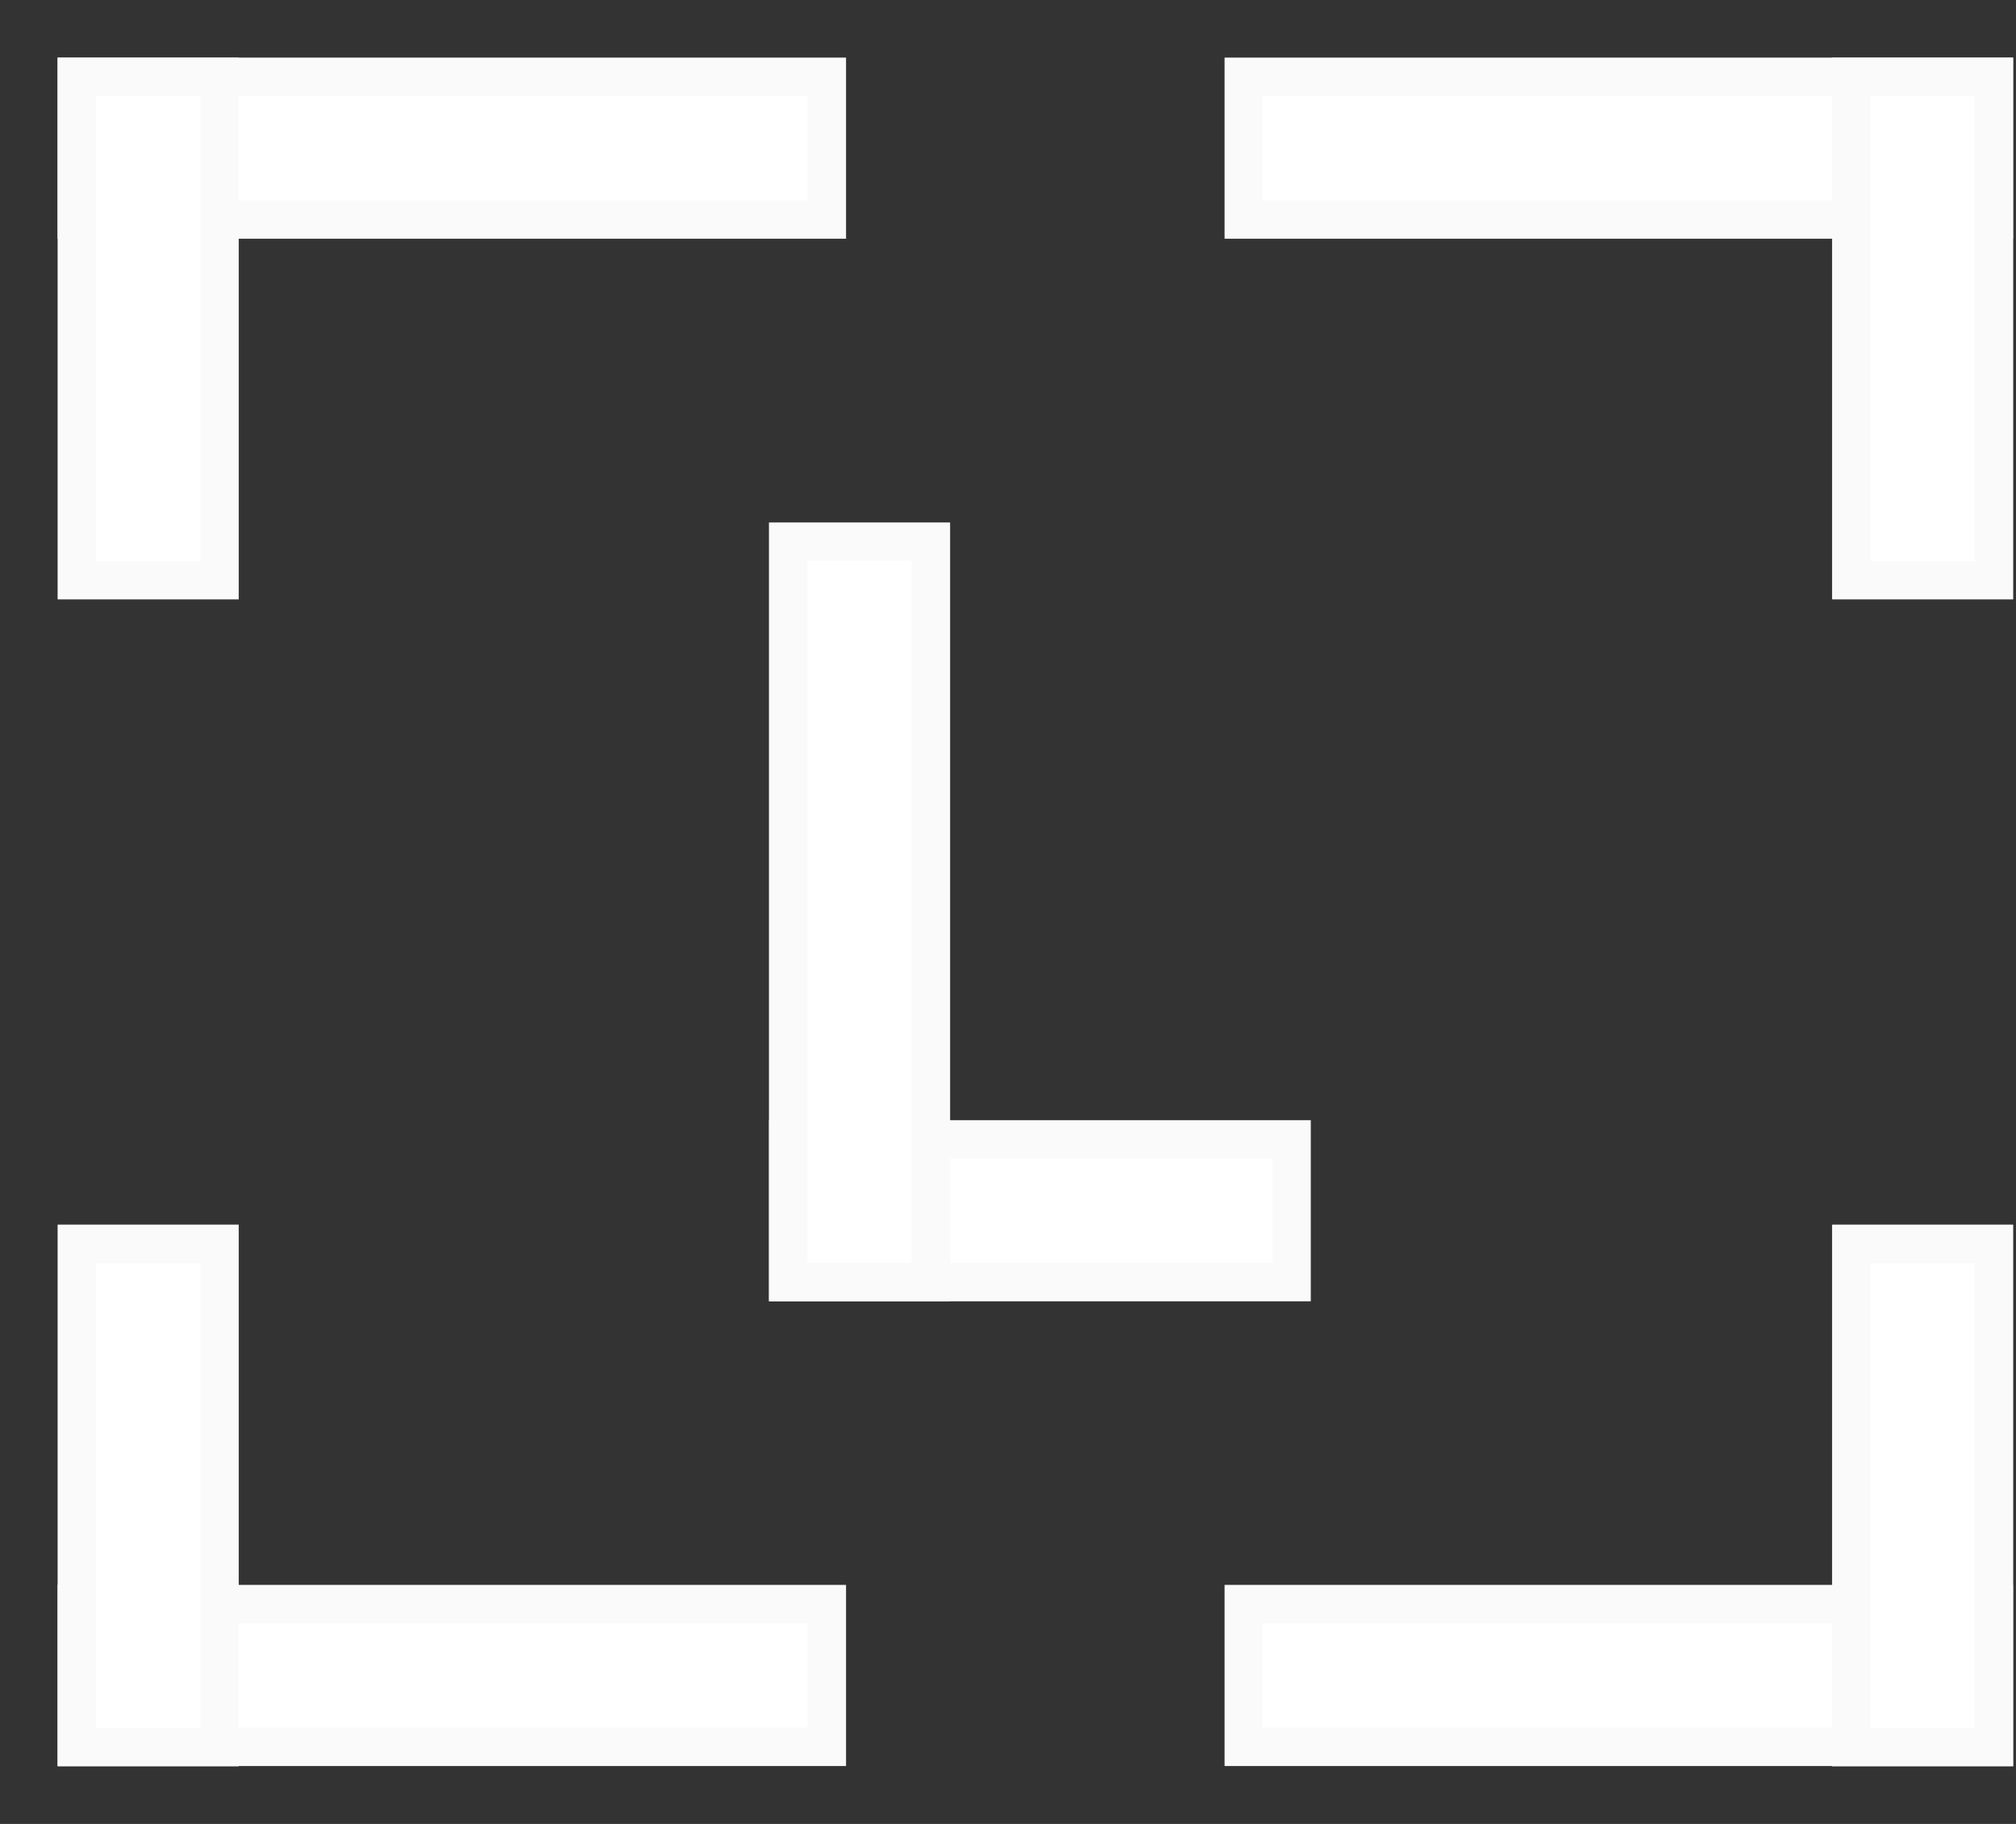
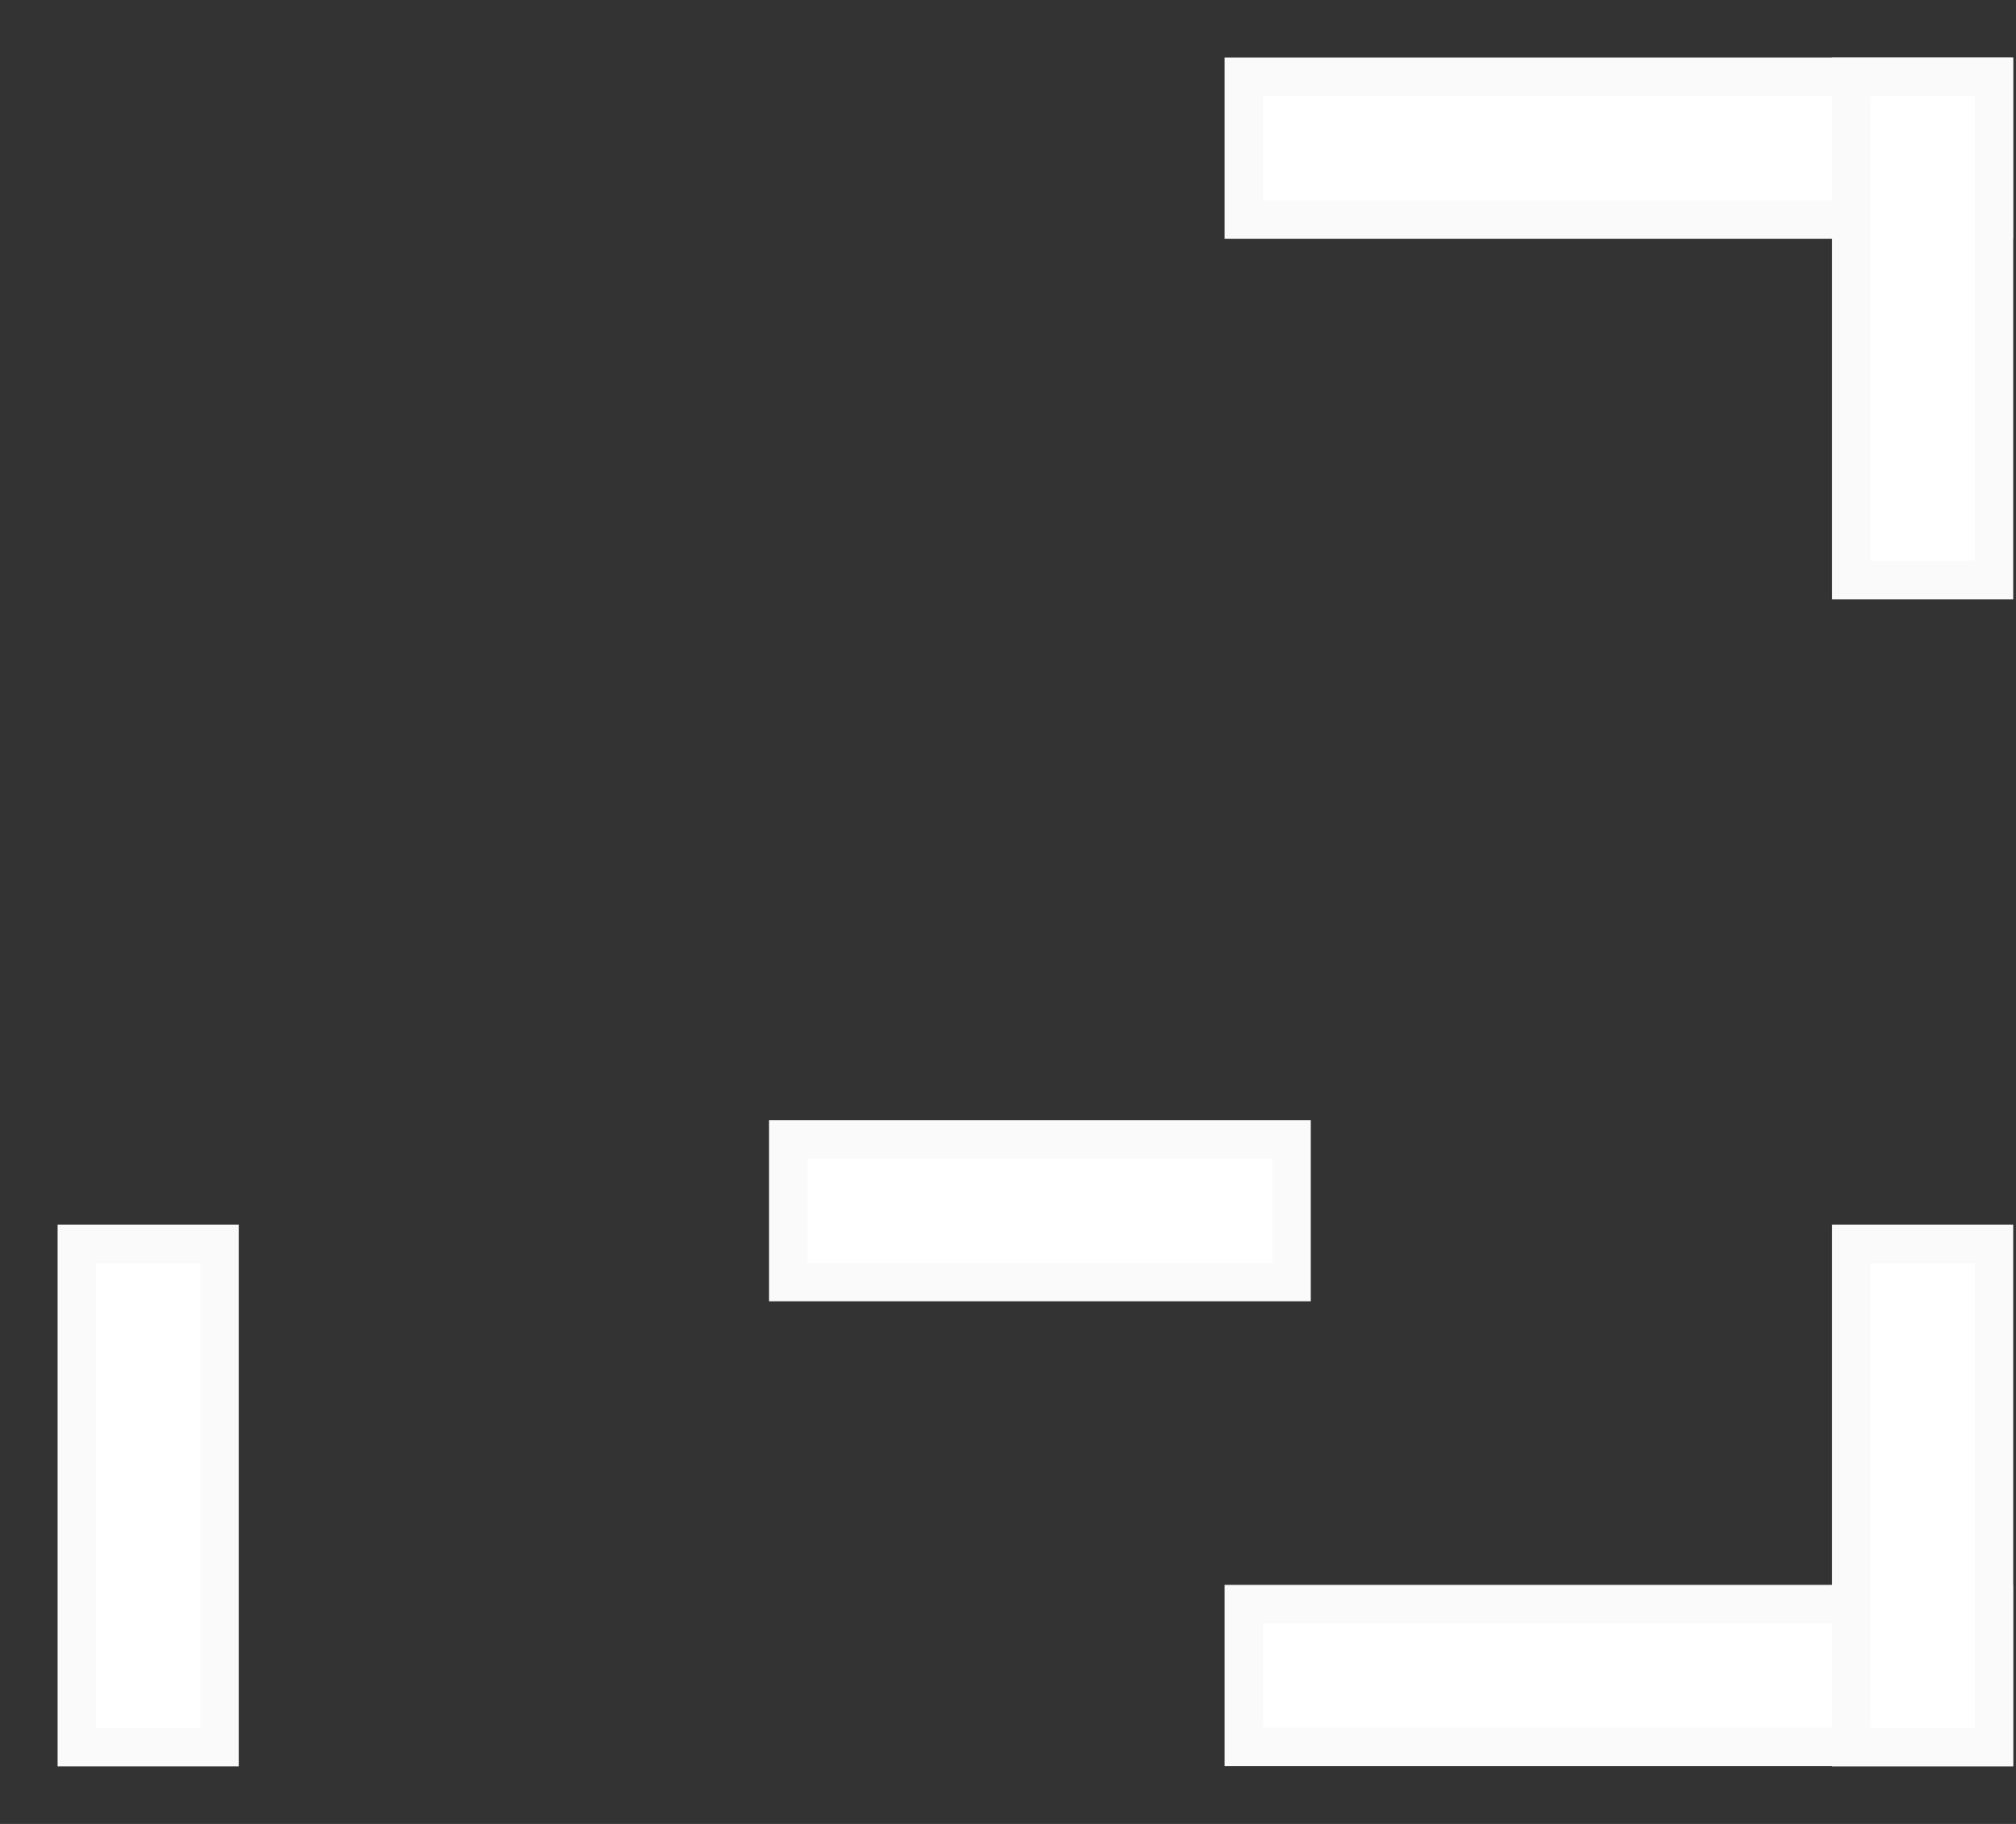
<svg xmlns="http://www.w3.org/2000/svg" width="21" height="19" viewBox="0 0 21 19" fill="none">
  <rect x="0" y="0" width="21" height="19" fill="#333333" stroke="none" />
-   <rect x="0.8" y="0.8" width="7.813" height="1.487" fill="white" stroke="#FAFAFA" stroke-width="0.4" />
  <rect x="12.956" y="0.8" width="7.813" height="1.487" fill="white" stroke="#FAFAFA" stroke-width="0.4" />
  <rect x="12.956" y="16.71" width="7.813" height="1.487" fill="white" stroke="#FAFAFA" stroke-width="0.4" />
-   <rect x="0.8" y="16.71" width="7.813" height="1.487" fill="white" stroke="#FAFAFA" stroke-width="0.4" />
  <rect x="0.8" y="18.2" width="5.243" height="1.487" transform="rotate(-90 0.8 18.2)" fill="white" stroke="#FAFAFA" stroke-width="0.4" />
-   <rect x="0.8" y="6.044" width="5.243" height="1.487" transform="rotate(-90 0.8 6.044)" fill="white" stroke="#FAFAFA" stroke-width="0.4" />
  <rect x="19.284" y="6.044" width="5.243" height="1.487" transform="rotate(-90 19.284 6.044)" fill="white" stroke="#FAFAFA" stroke-width="0.4" />
  <rect x="19.284" y="18.2" width="5.243" height="1.487" transform="rotate(-90 19.284 18.2)" fill="white" stroke="#FAFAFA" stroke-width="0.4" />
  <rect x="13.454" y="13.356" width="5.243" height="1.487" transform="rotate(180 13.454 13.356)" fill="white" stroke="#FAFAFA" stroke-width="0.4" />
-   <rect x="8.21" y="13.356" width="7.714" height="1.487" transform="rotate(-90 8.21 13.356)" fill="white" stroke="#FAFAFA" stroke-width="0.4" />
</svg>